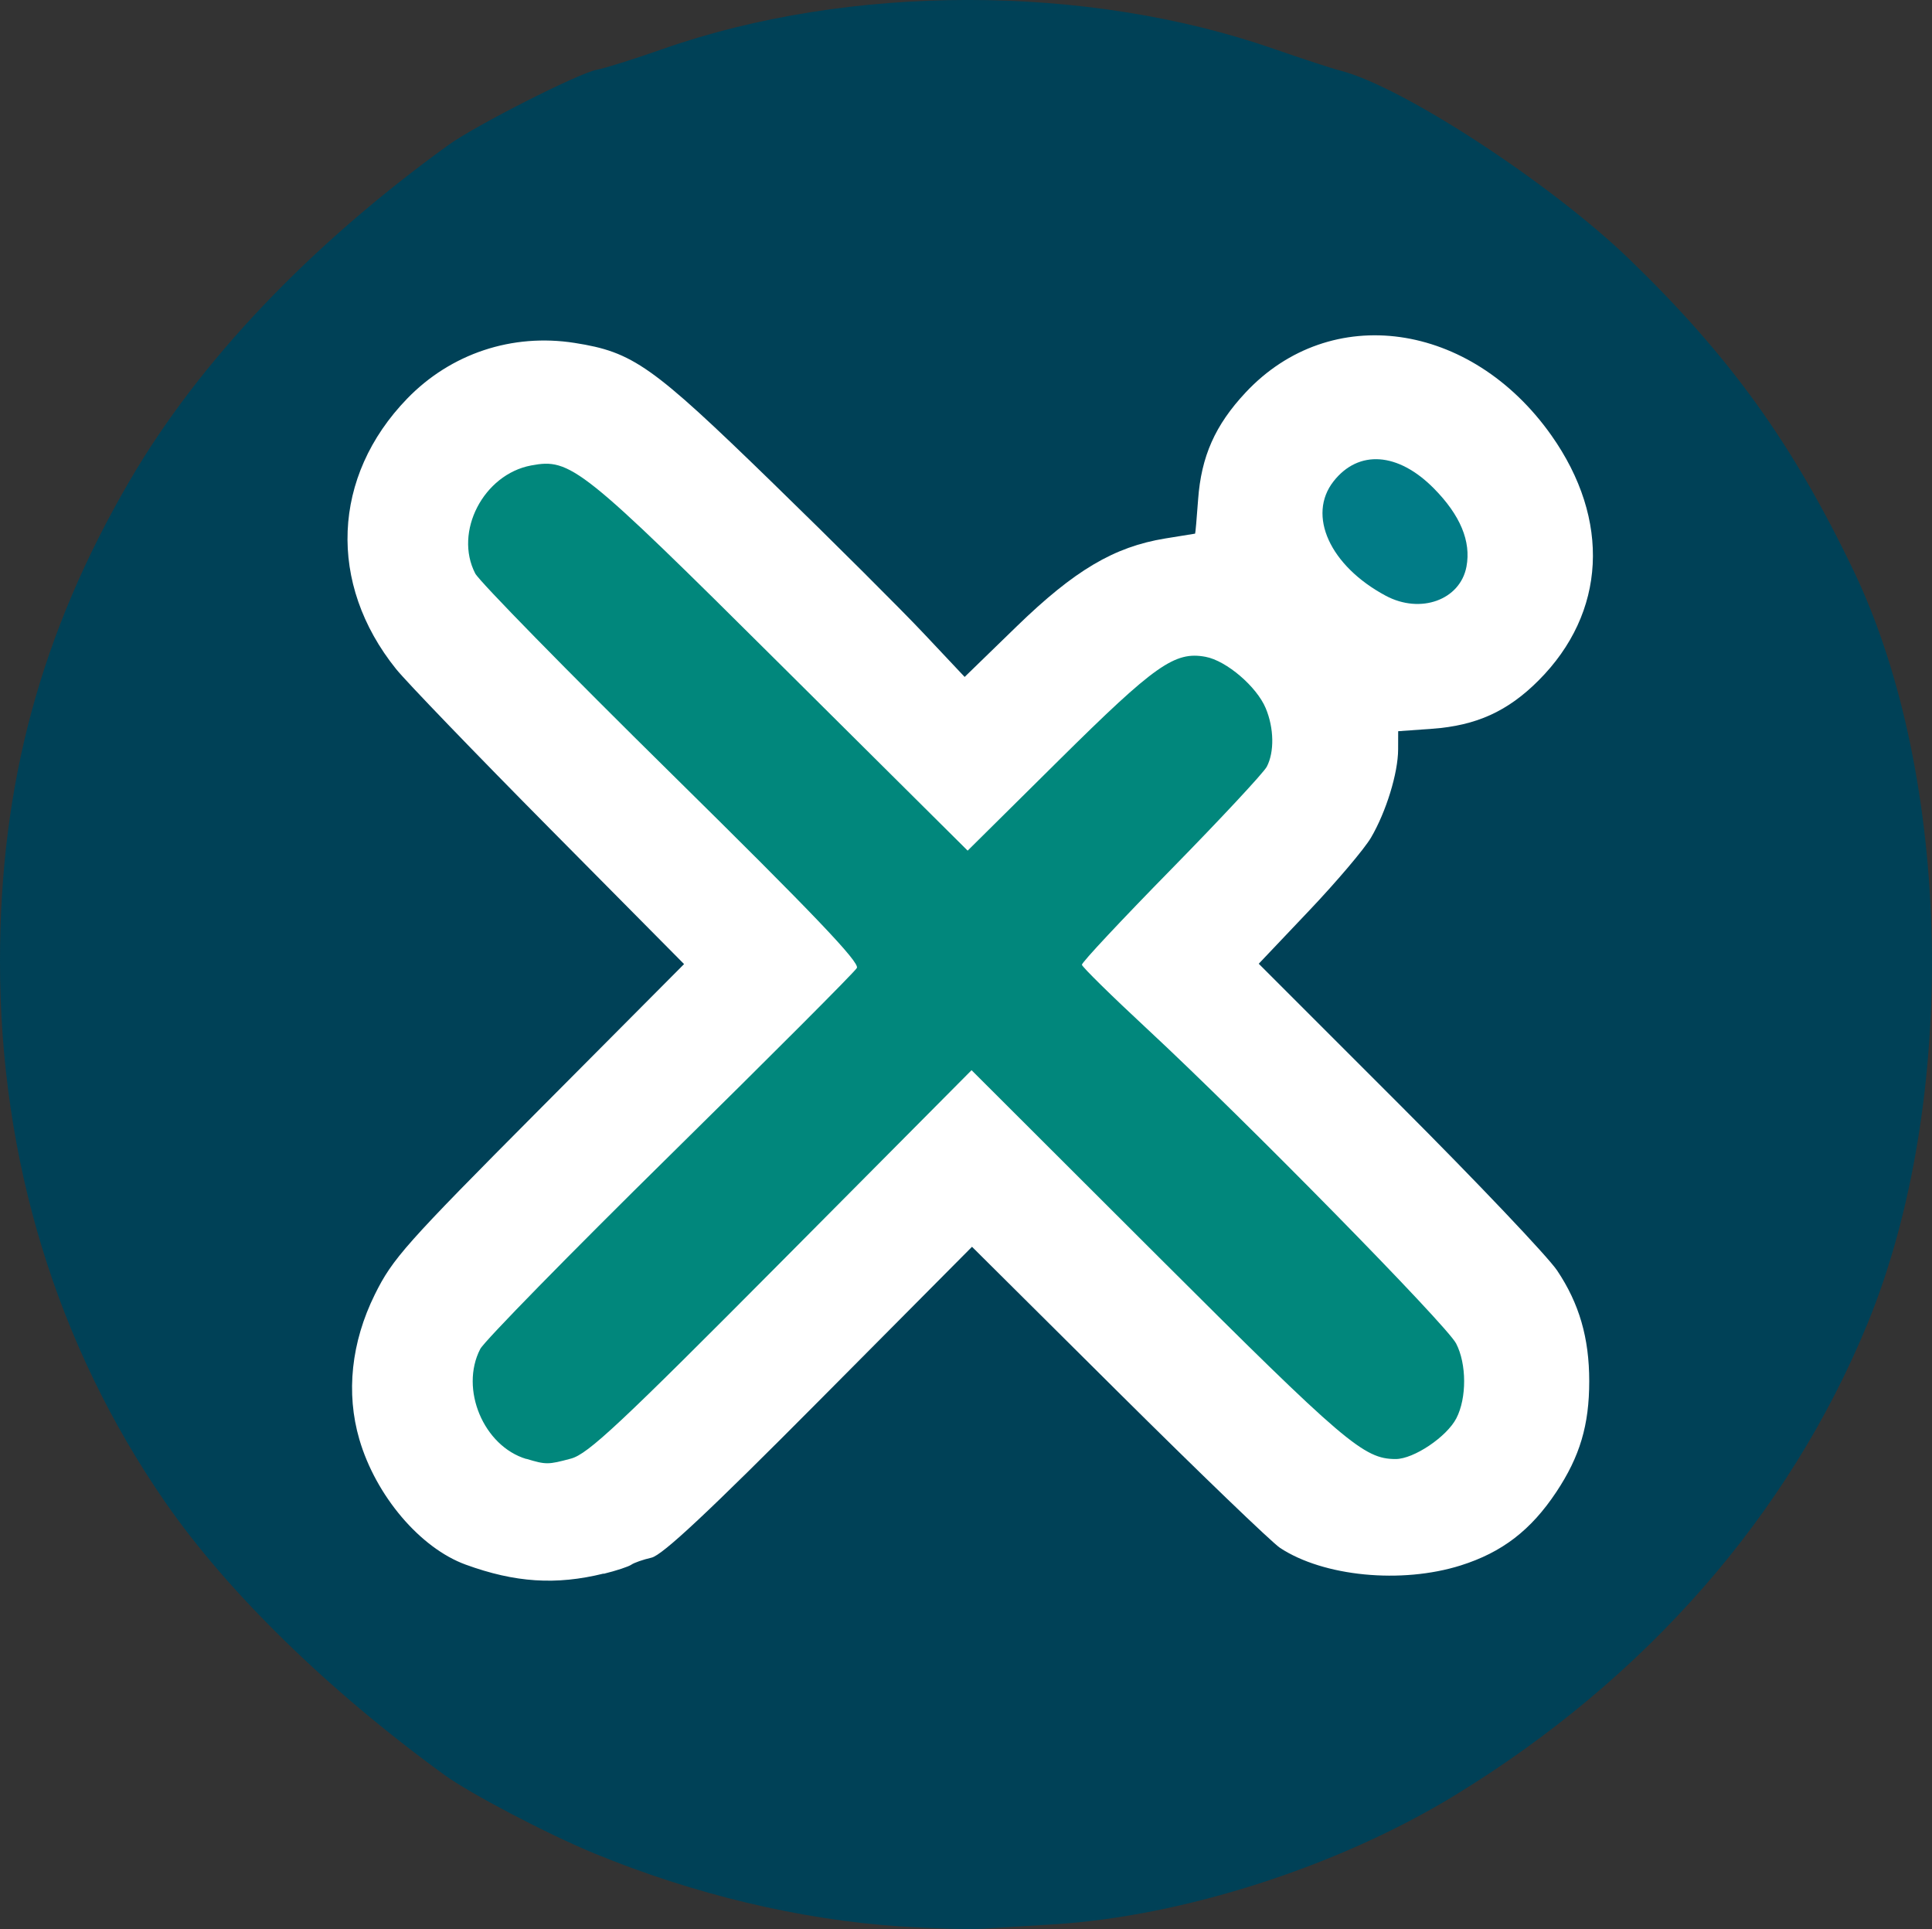
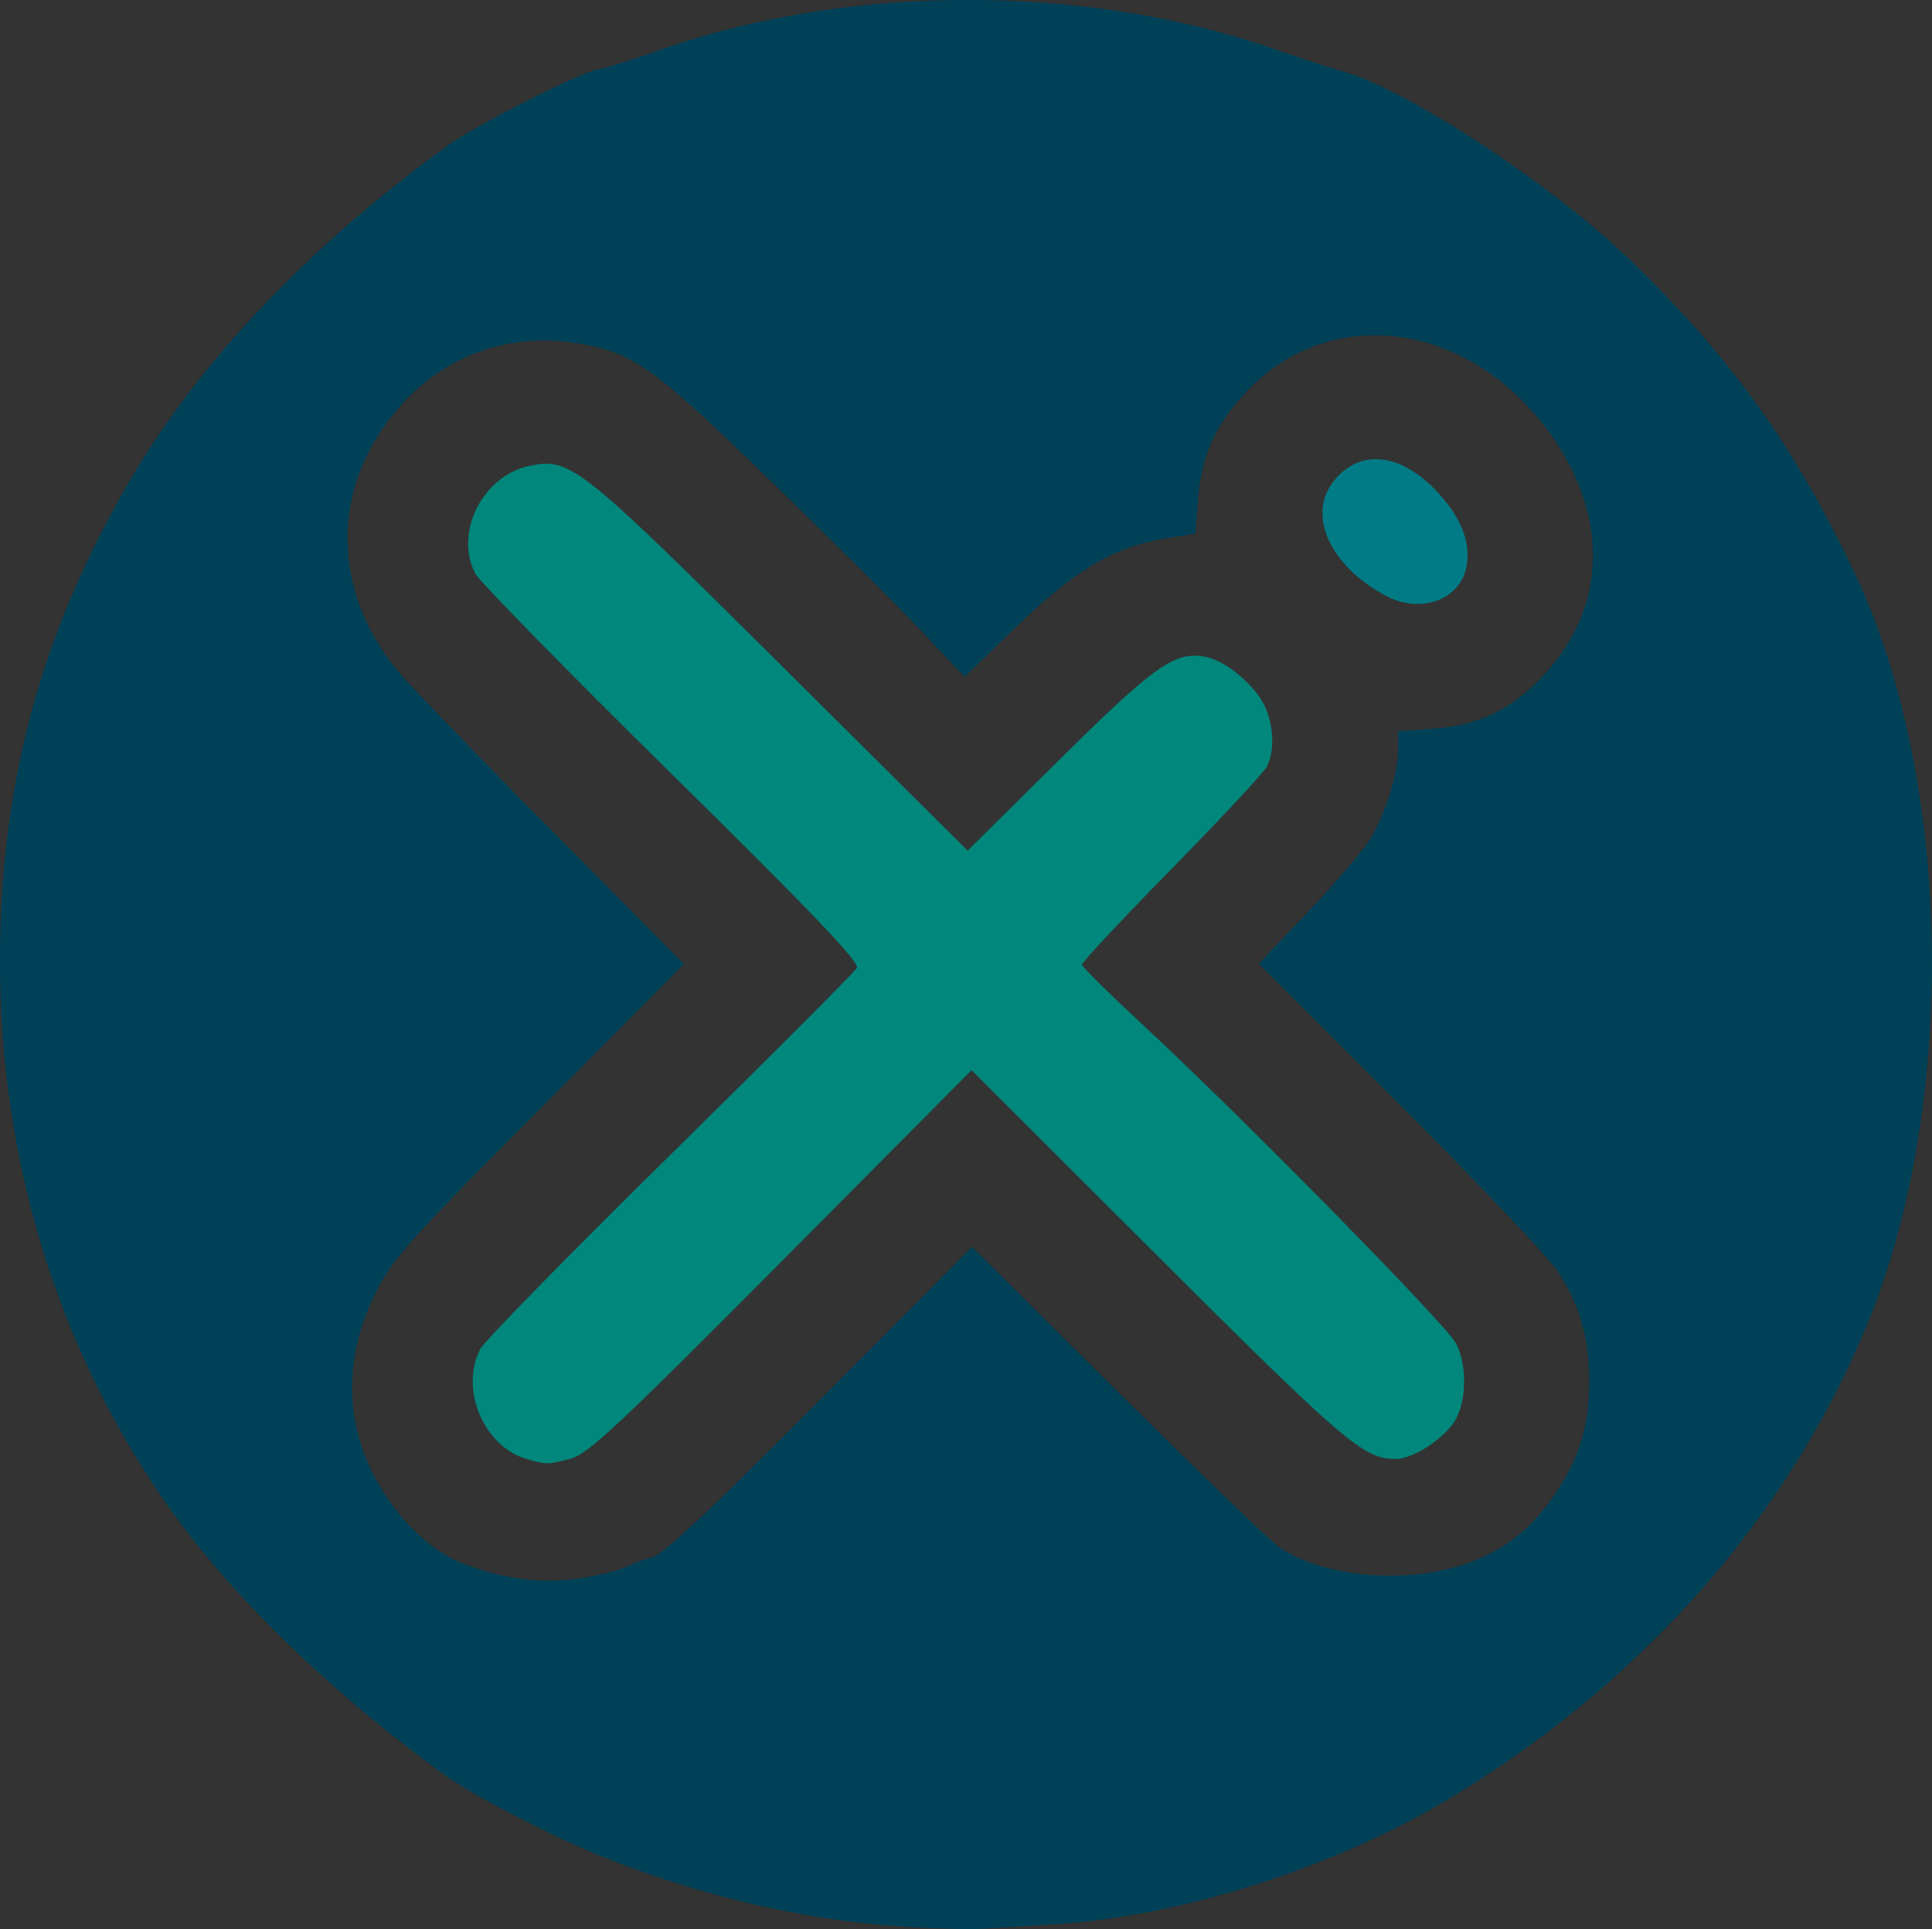
<svg xmlns="http://www.w3.org/2000/svg" xmlns:ns1="http://www.inkscape.org/namespaces/inkscape" xmlns:ns2="http://sodipodi.sourceforge.net/DTD/sodipodi-0.dtd" width="38.588mm" height="38.527mm" viewBox="0 0 38.588 38.527" id="svg8" ns1:version="1.4 (86a8ad7, 2024-10-11)" ns2:docname="NurixSalud_Isotype_Colour_WIBG.svg" ns1:export-filename="NurixSalud_Isotype_Colour.png" ns1:export-xdpi="96" ns1:export-ydpi="96">
  <rect x="0" y="0" width="38.588" height="38.527" fill="#333333" stroke="none" />
  <title id="title4664">NurixSalud_Isotype</title>
  <defs id="defs2" />
  <g ns1:label="Layer 1" ns1:groupmode="layer" id="layer1" transform="translate(0,-258.473)">
-     <circle style="fill:#ffffff;stroke:#ffffff;stroke-width:0.333;stroke-linecap:round;stroke-linejoin:round" id="path1" cx="19.294" cy="277.737" r="18.354" />
    <path ns1:connector-curvature="0" id="path3783" d="m 17.983,296.948 c -2.006,-0.134 -4.127,-0.641 -6.116,-1.46 -0.932,-0.384 -2.477,-1.193 -2.989,-1.565 -2.33,-1.693 -4.332,-3.65 -5.581,-5.453 C 1.134,285.345 -9.1344834e-4,281.629 -1.1513053e-5,277.672 7.4009969e-4,274.132 0.817,271.11 2.596,268.064 c 1.386,-2.373 3.589,-4.692 6.362,-6.696 0.537,-0.388 2.601,-1.435 2.959,-1.501 0.16,-0.029 0.754,-0.216 1.32,-0.415 3.72,-1.305 8.462,-1.306 12.205,-0.003 0.566,0.197 1.164,0.393 1.33,0.435 1.237,0.315 4.206,2.253 5.773,3.768 2.011,1.944 3.263,3.683 4.479,6.224 1.972,4.119 2.092,10.606 0.278,15.027 -1.571,3.829 -4.438,7.105 -8.257,9.434 -2.319,1.415 -5.419,2.41 -7.999,2.569 -0.497,0.031 -1.13,0.07 -1.406,0.087 -0.276,0.017 -1.023,-0.003 -1.659,-0.046 z m -5.925,-7.043 c 0.249,-0.061 0.497,-0.143 0.552,-0.182 0.055,-0.039 0.236,-0.102 0.402,-0.14 0.219,-0.05 1.137,-0.909 3.352,-3.139 l 3.05,-3.07 2.926,2.908 c 1.609,1.599 3.062,2.997 3.227,3.106 0.869,0.572 2.425,0.723 3.608,0.35 0.827,-0.261 1.402,-0.703 1.909,-1.466 0.472,-0.711 0.658,-1.337 0.658,-2.214 0,-0.863 -0.199,-1.55 -0.641,-2.21 -0.185,-0.276 -1.601,-1.768 -3.148,-3.315 l -2.812,-2.812 1.001,-1.055 c 0.551,-0.58 1.11,-1.239 1.242,-1.465 0.302,-0.516 0.54,-1.288 0.541,-1.761 l 0.001,-0.363 0.68,-0.049 c 0.879,-0.063 1.508,-0.348 2.122,-0.963 1.353,-1.353 1.45,-3.209 0.257,-4.898 -1.609,-2.277 -4.409,-2.669 -6.106,-0.855 -0.61,0.652 -0.887,1.277 -0.949,2.139 -0.027,0.374 -0.054,0.68 -0.06,0.68 -0.006,2.9e-4 -0.276,0.044 -0.599,0.097 -1.02,0.167 -1.81,0.635 -2.964,1.755 l -1.04,1.01 -0.818,-0.869 c -0.45,-0.478 -1.813,-1.837 -3.03,-3.02 -2.4,-2.334 -2.775,-2.599 -3.941,-2.782 -1.247,-0.196 -2.473,0.212 -3.345,1.112 -1.504,1.553 -1.593,3.695 -0.222,5.401 0.203,0.252 1.58,1.682 3.06,3.176 l 2.692,2.717 -2.896,2.911 c -2.67,2.684 -2.926,2.971 -3.281,3.689 -0.471,0.953 -0.579,1.966 -0.309,2.891 0.329,1.128 1.215,2.172 2.124,2.503 0.988,0.36 1.804,0.413 2.755,0.179 z" style="fill:#004157;fill-opacity:1;stroke-width:0.1" />
    <path ns1:connector-curvature="0" id="path3785" d="m 10.513,287.612 c -0.855,-0.256 -1.334,-1.398 -0.921,-2.197 0.08,-0.155 1.786,-1.897 3.792,-3.872 2.005,-1.974 3.684,-3.656 3.73,-3.737 0.063,-0.11 -0.863,-1.08 -3.696,-3.872 -2.079,-2.048 -3.845,-3.851 -3.926,-4.007 -0.43,-0.831 0.165,-1.98 1.117,-2.158 0.79,-0.148 0.991,0.012 4.989,3.987 l 3.729,3.706 1.824,-1.807 c 1.921,-1.903 2.313,-2.179 2.928,-2.064 0.417,0.078 1.021,0.594 1.202,1.028 0.166,0.397 0.174,0.873 0.021,1.166 -0.063,0.121 -0.922,1.042 -1.908,2.048 -0.987,1.006 -1.79,1.864 -1.785,1.908 0.005,0.044 0.593,0.622 1.307,1.285 1.941,1.802 5.977,5.911 6.167,6.279 0.212,0.409 0.214,1.09 0.005,1.494 -0.192,0.371 -0.851,0.814 -1.212,0.814 -0.637,0 -1.013,-0.321 -4.737,-4.038 l -3.734,-3.728 -3.799,3.824 c -3.227,3.248 -3.86,3.841 -4.201,3.933 -0.458,0.123 -0.497,0.124 -0.892,0.005 z" style="fill:#01877c;fill-opacity:1;stroke-width:0.1" />
    <path ns1:connector-curvature="0" id="path3787" d="m 27.677,270.371 c -1.114,-0.596 -1.575,-1.607 -1.041,-2.286 0.5,-0.636 1.288,-0.58 2.002,0.142 0.528,0.534 0.747,1.058 0.652,1.562 -0.125,0.667 -0.919,0.954 -1.613,0.582 z" style="fill:#017c87;fill-opacity:1;stroke-width:0.1" />
  </g>
</svg>